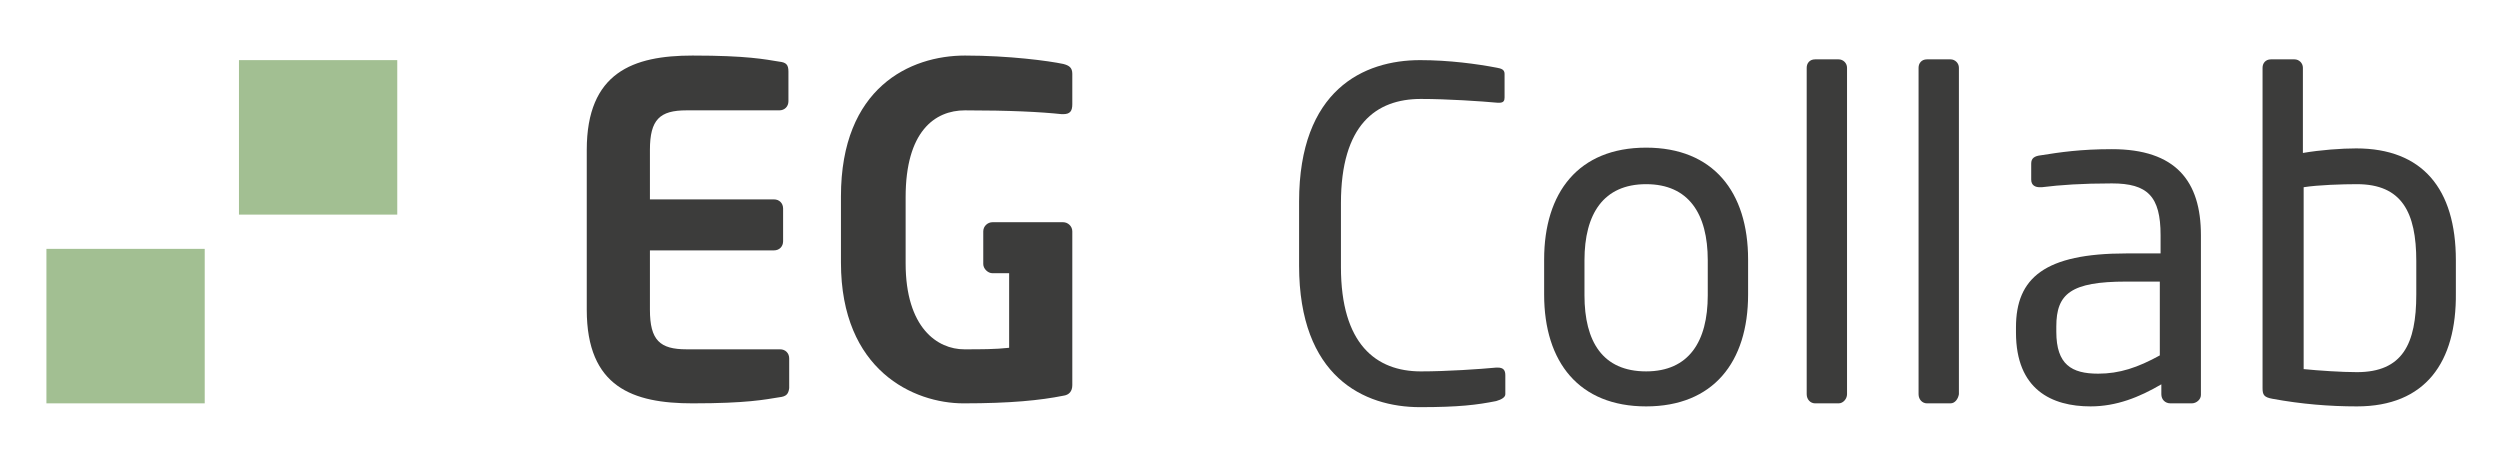
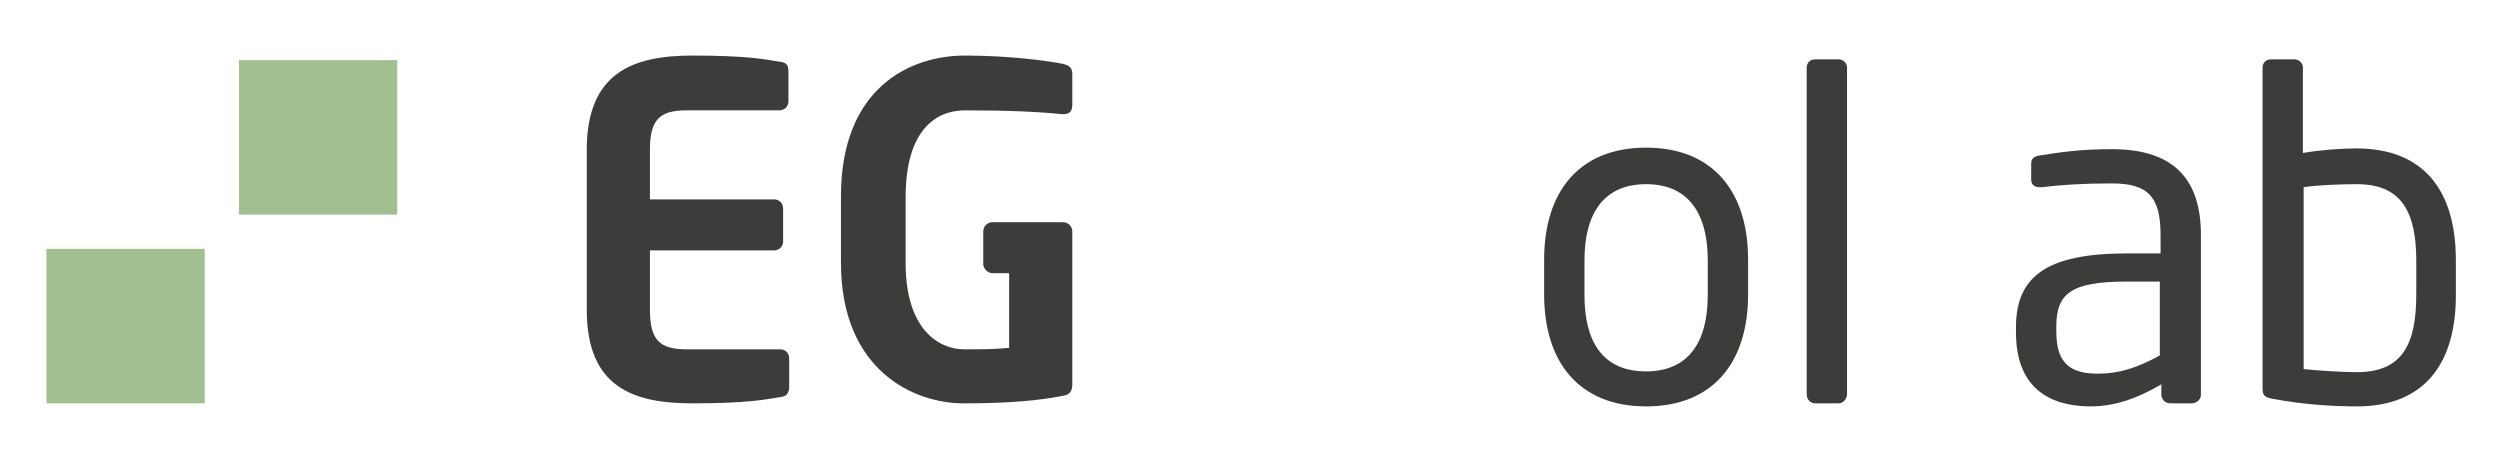
<svg xmlns="http://www.w3.org/2000/svg" version="1.1" id="Layer_1" x="0px" y="0px" viewBox="0 0 328.5 60" style="enable-background:new 0 0 328.5 60;">
  <style type="text/css">
	.st0{fill:#A2BF92;}
	.st1{fill:#3C3C3B;}
</style>
  <g>
    <rect x="6.1" y="32.7" class="st0" width="20.8" height="20.3" />
    <rect x="31.4" y="7.9" class="st0" width="20.8" height="20.3" />
    <path class="st1" d="M102.4,52.2C100.5,52.5,98.2,53,91,53c-7.8,0-13.9-2.1-13.9-12.3v-21C77.1,9.5,83.2,7.3,91,7.3&#13;&#10;  c7.2,0,9.5,0.5,11.4,0.8c0.9,0.1,1.2,0.4,1.2,1.3v3.9c0,0.7-0.5,1.2-1.2,1.2H90.2c-3.5,0-4.8,1.2-4.8,5.2v6.5h16.3&#13;&#10;  c0.7,0,1.2,0.5,1.2,1.2v4.3c0,0.7-0.5,1.2-1.2,1.2H85.4v7.8c0,4,1.3,5.2,4.8,5.2h12.3c0.7,0,1.2,0.5,1.2,1.2v3.9&#13;&#10;  C103.6,51.8,103.3,52.1,102.4,52.2" />
    <path class="st1" d="M119,25.9v8.7c0,8.5,4.2,11.3,7.7,11.3c2.2,0,4.1,0,5.9-0.2v-9.8h-2.2c-0.6,0-1.2-0.6-1.2-1.2v-4.3&#13;&#10;  c0-0.7,0.6-1.2,1.2-1.2h9.3c0.6,0,1.2,0.5,1.2,1.2v20.2c0,0.8-0.4,1.3-1.2,1.4c-3,0.6-6.9,1-13.1,1c-6.5,0-16.1-4.3-16.1-18.5v-8.7&#13;&#10;  c0-14.3,9.1-18.5,16.3-18.5c5.8,0,11,0.7,12.9,1.1c0.8,0.2,1.2,0.5,1.2,1.3v4c0,0.9-0.3,1.3-1.2,1.3h-0.2&#13;&#10;  c-2.8-0.3-6.9-0.5-12.7-0.5C122.8,14.5,119,17.3,119,25.9" />
    <g>
-       <path class="st1" d="M196.6,52.7c-2.5,0.5-4.9,0.8-10,0.8c-7.4,0-15.9-4-15.9-18.6v-8.4c0-14.7,8.5-18.6,15.9-18.6&#13;&#10;   c3.8,0,7.5,0.5,10.1,1c0.5,0.1,1,0.2,1,0.8v3.1c0,0.4-0.1,0.7-0.7,0.7c-0.1,0-0.1,0-0.2,0c-2.2-0.2-6.6-0.5-10.1-0.5&#13;&#10;   c-5.9,0-10.5,3.4-10.5,13.7v8.4c0,10.1,4.6,13.7,10.5,13.7c3.4,0,7.8-0.3,9.9-0.5c0.1,0,0.2,0,0.2,0c0.7,0,1,0.3,1,1v2.5&#13;&#10;   C197.8,52.2,197.3,52.5,196.6,52.7z" />
      <path class="st1" d="M216.3,53.4c-8.8,0-13.4-5.8-13.4-14.7v-4.6c0-8.8,4.5-14.7,13.4-14.7c8.8,0,13.4,5.8,13.4,14.7v4.6&#13;&#10;   C229.7,47.6,225.1,53.4,216.3,53.4z M224.4,34.2c0-6.1-2.5-10-8.1-10c-5.6,0-8.1,3.9-8.1,10v4.6c0,6.1,2.4,10,8.1,10&#13;&#10;   c5.6,0,8.1-3.9,8.1-10V34.2z" />
      <path class="st1" d="M241.6,53h-3.1c-0.6,0-1.1-0.5-1.1-1.2V8.9c0-0.6,0.4-1.1,1.1-1.1h3.1c0.6,0,1.1,0.5,1.1,1.1v42.9&#13;&#10;   C242.7,52.4,242.2,53,241.6,53z" />
-       <path class="st1" d="M256.3,53h-3.1c-0.6,0-1.1-0.5-1.1-1.2V8.9c0-0.6,0.4-1.1,1.1-1.1h3.1c0.6,0,1.1,0.5,1.1,1.1v42.9&#13;&#10;   C257.3,52.4,256.9,53,256.3,53z" />
      <path class="st1" d="M288,53h-2.8c-0.7,0-1.2-0.5-1.2-1.2v-1.3c-2.9,1.7-5.9,2.9-9.3,2.9c-5.1,0-9.8-2.2-9.8-9.7V43&#13;&#10;   c0-6.5,3.8-9.7,14.5-9.7h4.5v-2.4c0-5.1-1.7-6.8-6.4-6.8c-3.9,0-6.8,0.2-9.2,0.5c-0.1,0-0.2,0-0.3,0c-0.5,0-1.1-0.2-1.1-1v-2.1&#13;&#10;   c0-0.7,0.4-1,1.3-1.1c2.5-0.4,5.2-0.8,9.3-0.8c8.4,0,11.7,4.2,11.7,11.3v21C289.2,52.5,288.6,53,288,53z M283.9,37h-4.5&#13;&#10;   c-7.3,0-9.2,1.6-9.2,5.9v0.7c0,4.3,2,5.5,5.5,5.5c2.8,0,5.2-0.8,8.1-2.4V37z" />
      <path class="st1" d="M309.7,53.4c-3.6,0-7.3-0.3-11.1-1c-1.1-0.2-1.3-0.5-1.3-1.4V8.9c0-0.6,0.4-1.1,1.1-1.1h3.1&#13;&#10;   c0.6,0,1.1,0.5,1.1,1.1v11.2c2.3-0.4,5.1-0.6,7-0.6c8.7,0,13.1,5.3,13.1,14.7v4.3C322.8,47.6,318.7,53.4,309.7,53.4z M317.5,34.3&#13;&#10;   c0-6.4-1.9-10.1-7.8-10.1c-1.9,0-5.1,0.1-7,0.4v23.9c2,0.2,5,0.4,7,0.4c6,0,7.8-3.7,7.8-10.2V34.3z" />
    </g>
  </g>
</svg>